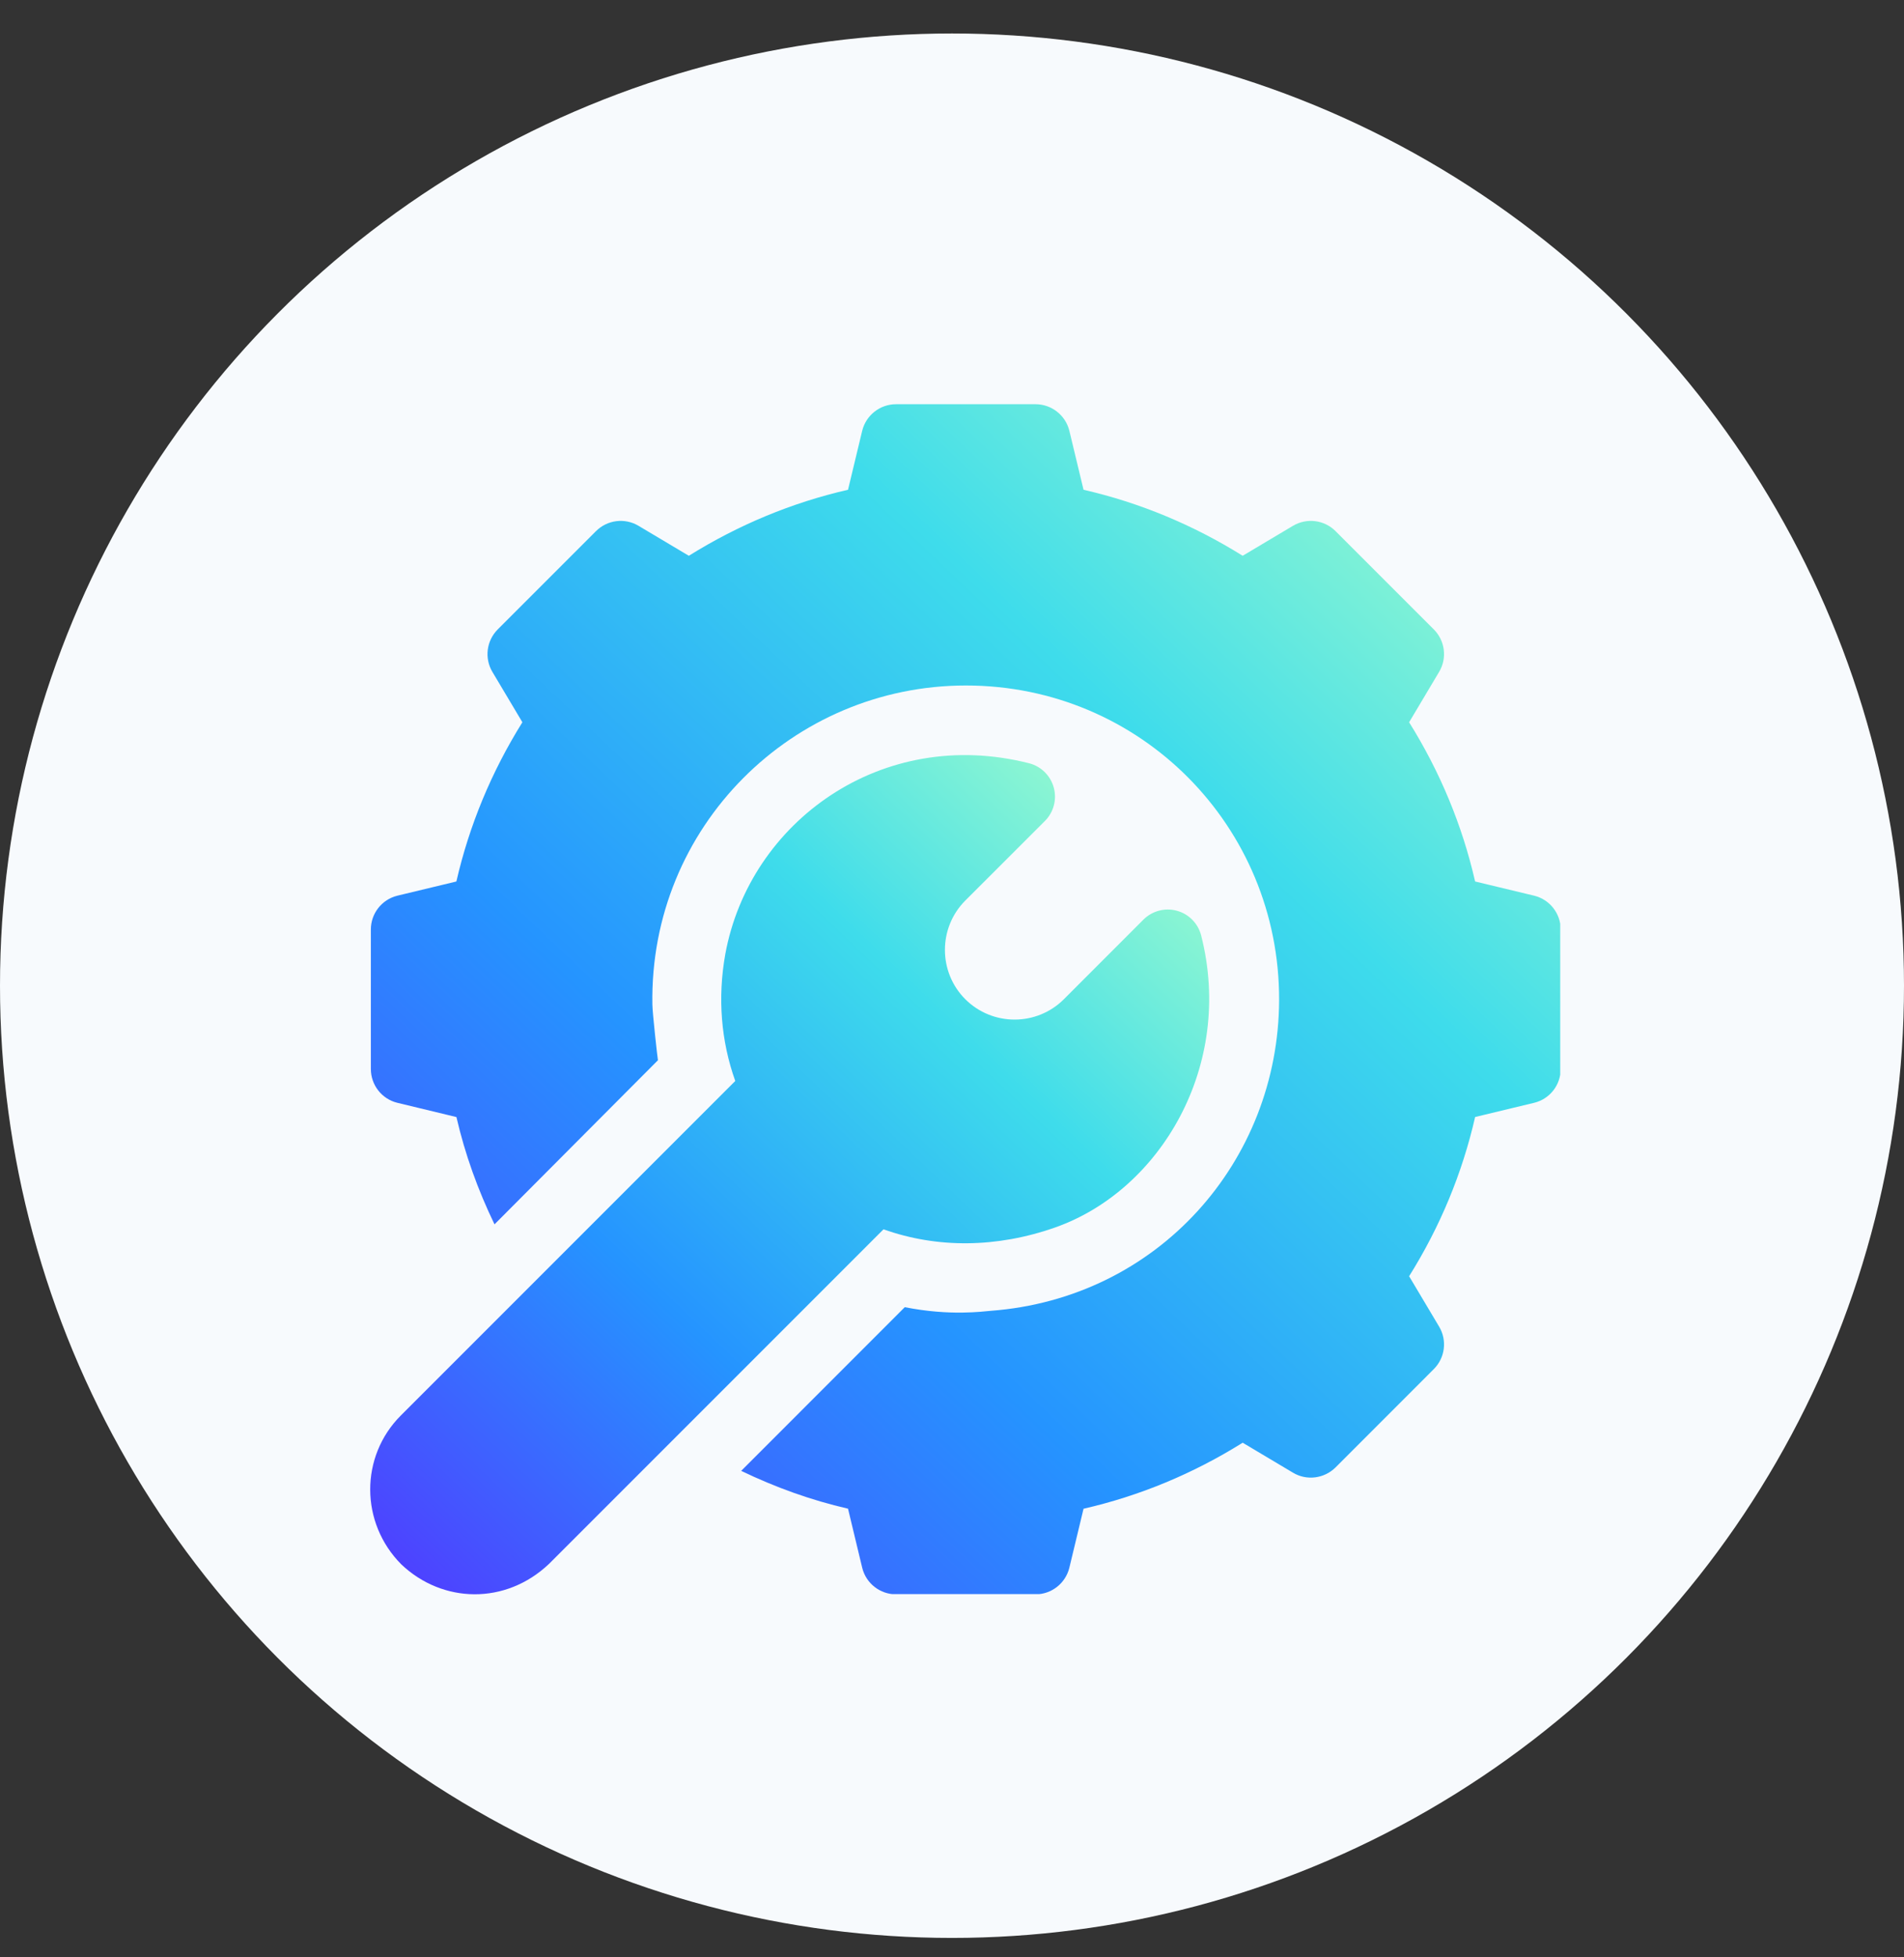
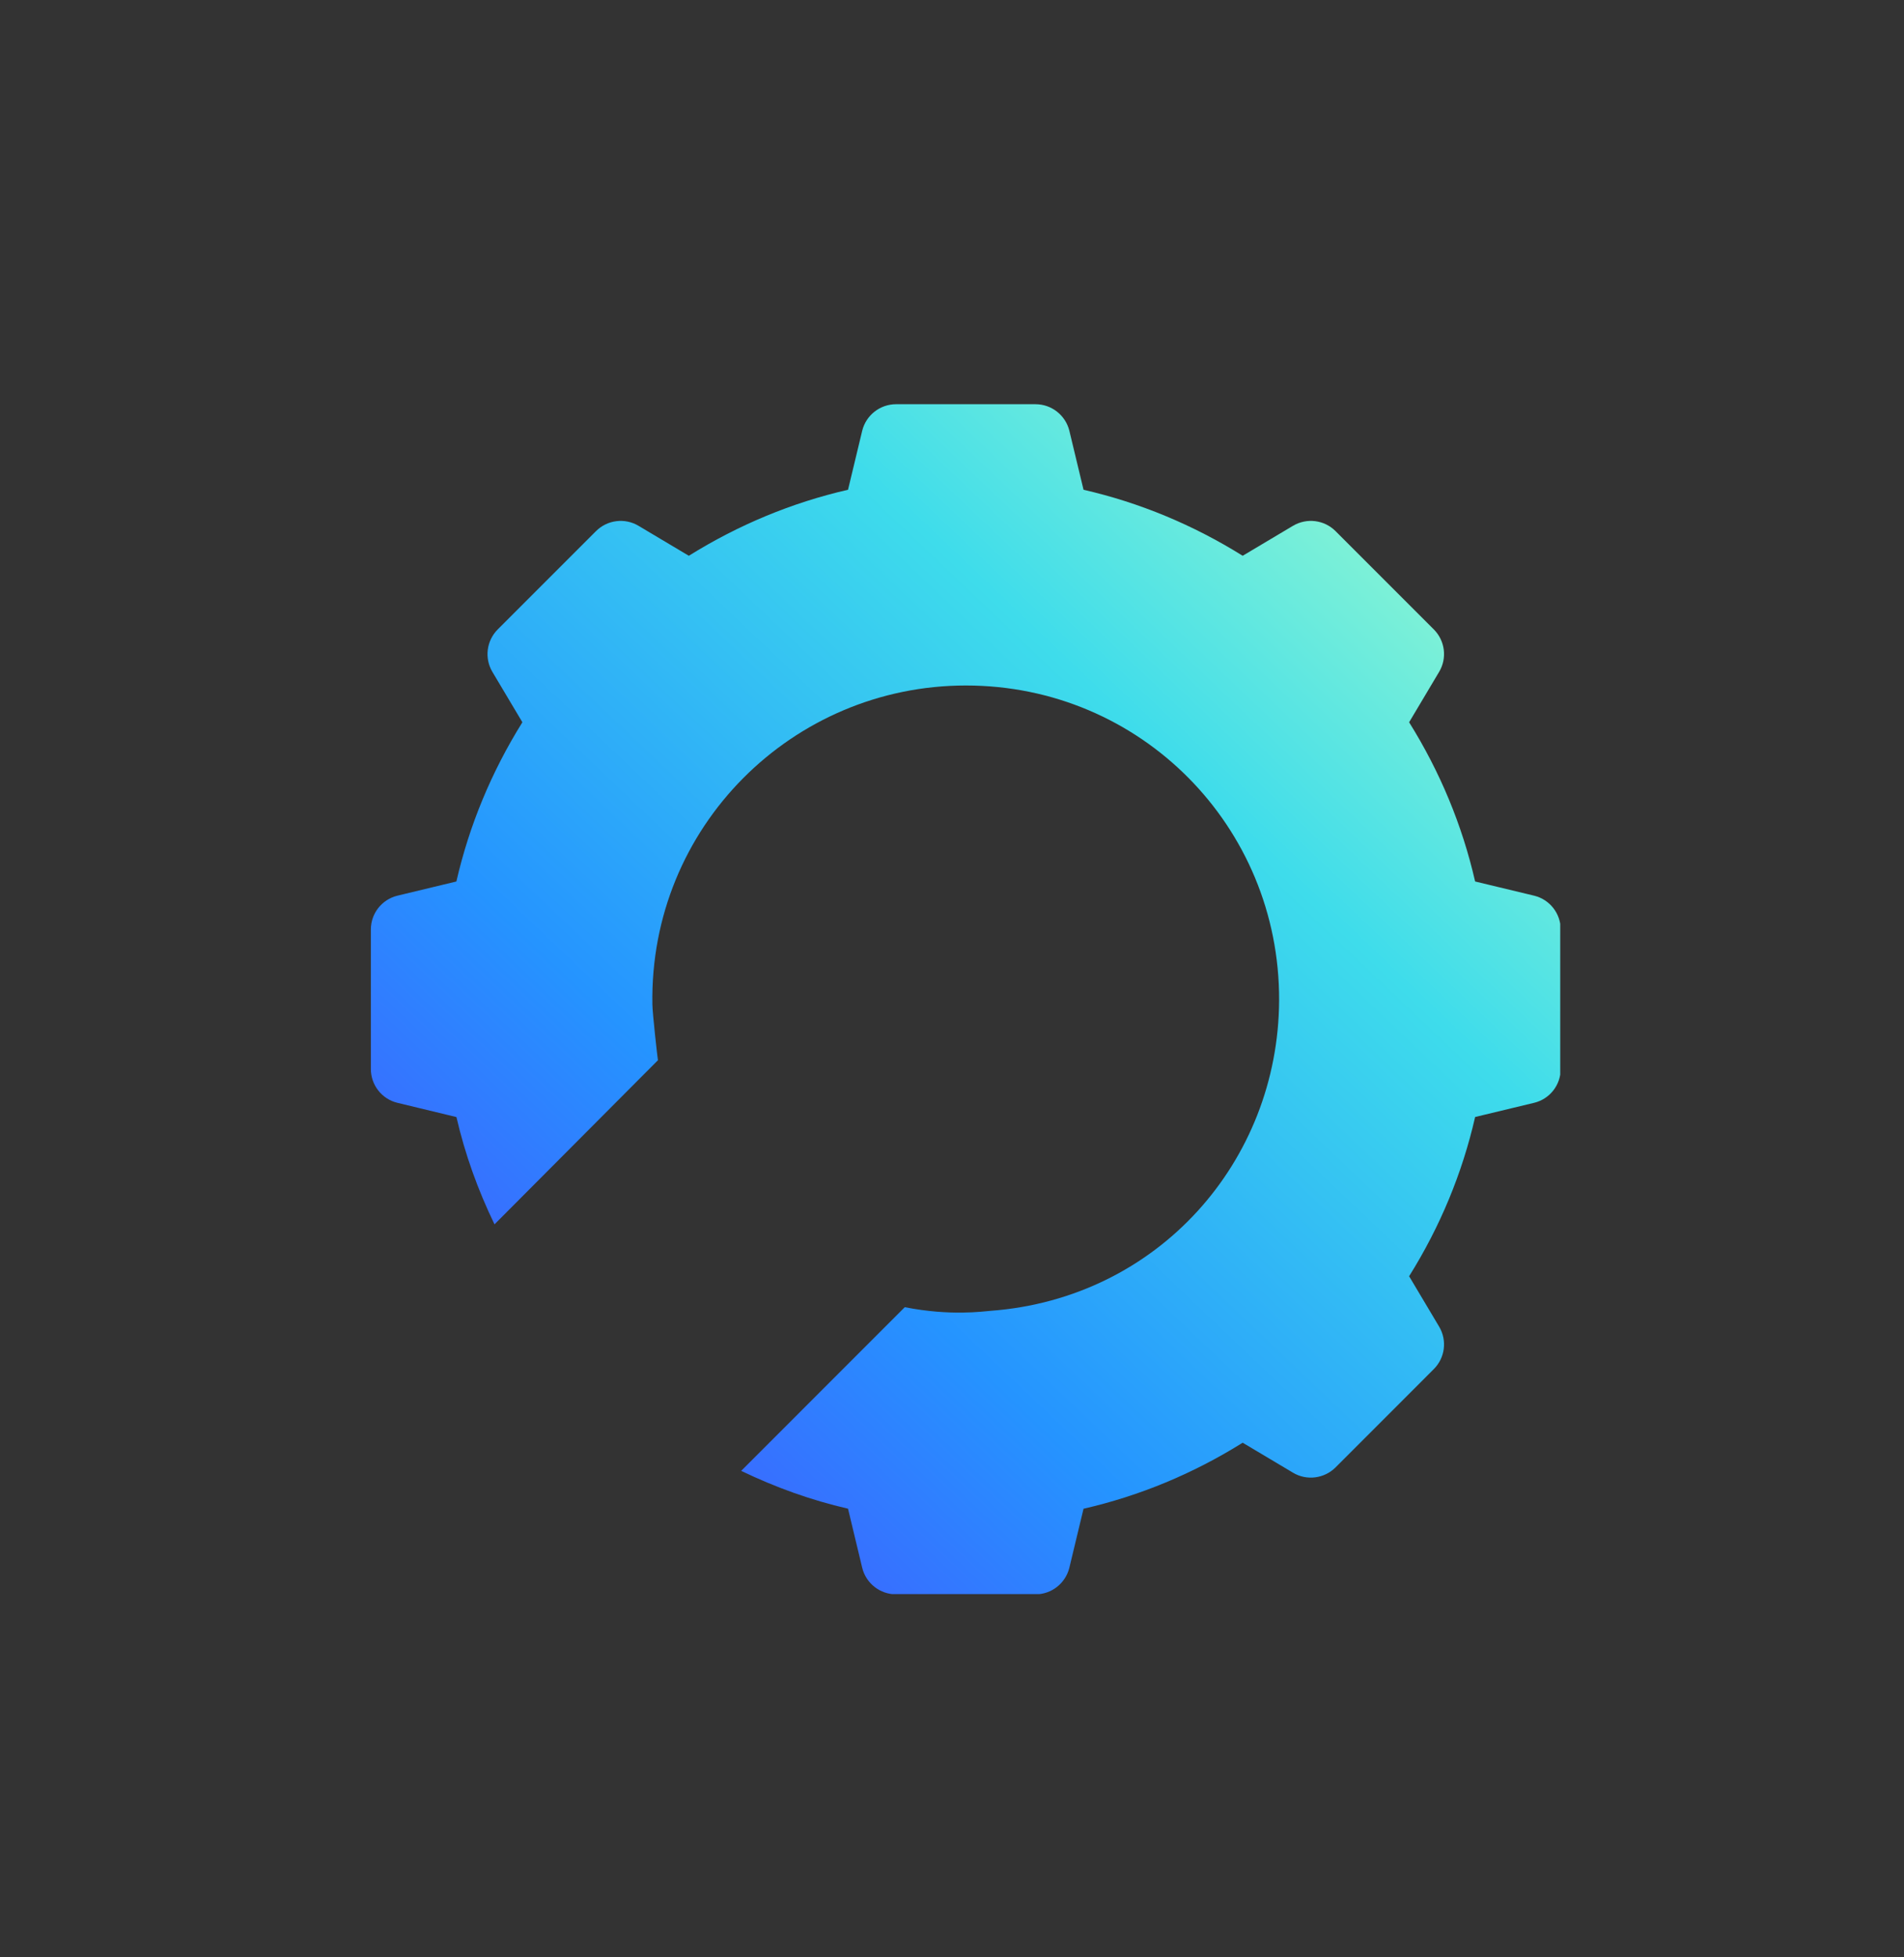
<svg xmlns="http://www.w3.org/2000/svg" width="36" height="37" viewBox="0 0 36 37" fill="none">
  <rect x="0" y="0" width="36" height="37" fill="#333333" stroke="none" />
-   <circle cx="18" cy="18.633" r="18" fill="#F7FAFD" />
  <g clip-path="url(#clip0_4276_85201)">
    <path d="M12.441 20.041L12.441 20.041C12.455 20.027 12.454 20.028 12.441 20.041Z" fill="url(#paint0_linear_4276_85201)" />
    <path d="M29.01 16.932L27.891 16.663C27.648 15.601 27.229 14.592 26.643 13.653L27.21 12.701C27.365 12.442 27.323 12.111 27.11 11.898L25.252 10.04C25.039 9.827 24.709 9.785 24.448 9.939L23.496 10.506C22.558 9.921 21.549 9.502 20.487 9.258L20.218 8.139C20.144 7.847 19.881 7.641 19.579 7.641H16.942C16.64 7.641 16.377 7.847 16.303 8.139L16.034 9.258C14.972 9.502 13.963 9.921 13.024 10.506L12.072 9.939C11.813 9.785 11.482 9.827 11.269 10.04L9.411 11.898C9.198 12.111 9.156 12.442 9.31 12.701L9.877 13.653C9.292 14.591 8.873 15.601 8.629 16.663L7.511 16.932C7.218 17.005 7.012 17.268 7.012 17.571V20.207C7.012 20.51 7.218 20.774 7.511 20.846L8.63 21.116C8.792 21.819 9.036 22.495 9.35 23.144C9.834 22.658 12.265 20.216 12.44 20.042C12.431 19.997 12.337 19.153 12.335 18.989C12.278 15.63 14.984 12.958 18.263 12.958C21.565 12.958 24.197 15.62 24.185 18.91C24.171 21.952 21.9 24.542 18.729 24.779C18.592 24.789 17.971 24.881 17.107 24.71L14.014 27.804C14.66 28.115 15.333 28.358 16.034 28.519L16.303 29.639C16.376 29.932 16.64 30.138 16.942 30.138H19.578C19.881 30.138 20.144 29.932 20.218 29.639L20.487 28.52C21.549 28.277 22.558 27.858 23.496 27.272L24.448 27.839C24.706 27.994 25.038 27.951 25.252 27.739L27.11 25.88C27.323 25.667 27.365 25.337 27.21 25.077L26.643 24.125C27.23 23.187 27.648 22.178 27.891 21.115L29.009 20.846C29.303 20.774 29.509 20.51 29.509 20.207V17.571C29.509 17.268 29.303 17.005 29.01 16.932Z" fill="url(#paint1_linear_4276_85201)" />
-     <path d="M22.711 17.683C22.653 17.456 22.478 17.278 22.252 17.216C22.026 17.154 21.785 17.219 21.619 17.384L20.116 18.888C19.601 19.402 18.766 19.402 18.251 18.888C17.738 18.375 17.738 17.538 18.251 17.024L19.756 15.52C19.922 15.354 19.986 15.112 19.924 14.887C19.862 14.661 19.683 14.485 19.457 14.428C16.675 13.721 14.173 15.533 13.714 18.034C13.566 18.858 13.632 19.679 13.902 20.434C13.527 20.809 7.734 26.602 7.578 26.758C6.805 27.531 6.805 28.788 7.59 29.574C8.368 30.311 9.56 30.342 10.382 29.561L16.705 23.238C17.718 23.599 18.847 23.592 19.953 23.202C21.944 22.5 23.338 20.141 22.711 17.683Z" fill="url(#paint2_linear_4276_85201)" />
  </g>
  <defs>
    <linearGradient id="paint0_linear_4276_85201" x1="12.451" y1="20.032" x2="12.441" y2="20.042" gradientUnits="userSpaceOnUse">
      <stop stop-color="#A5FECA" />
      <stop offset="0.283" stop-color="#3EDCEB" />
      <stop offset="0.624" stop-color="#2594FF" />
      <stop offset="1" stop-color="#5533FF" />
    </linearGradient>
    <linearGradient id="paint1_linear_4276_85201" x1="28.613" y1="8.391" x2="7.019" y2="31.119" gradientUnits="userSpaceOnUse">
      <stop stop-color="#A5FECA" />
      <stop offset="0.283" stop-color="#3EDCEB" />
      <stop offset="0.624" stop-color="#2594FF" />
      <stop offset="1" stop-color="#5533FF" />
    </linearGradient>
    <linearGradient id="paint2_linear_4276_85201" x1="22.231" y1="14.802" x2="7.004" y2="30.828" gradientUnits="userSpaceOnUse">
      <stop stop-color="#A5FECA" />
      <stop offset="0.283" stop-color="#3EDCEB" />
      <stop offset="0.624" stop-color="#2594FF" />
      <stop offset="1" stop-color="#5533FF" />
    </linearGradient>
    <clipPath id="clip0_4276_85201">
      <rect width="22.5" height="22.5" fill="white" transform="translate(7 7.633)" />
    </clipPath>
  </defs>
</svg>